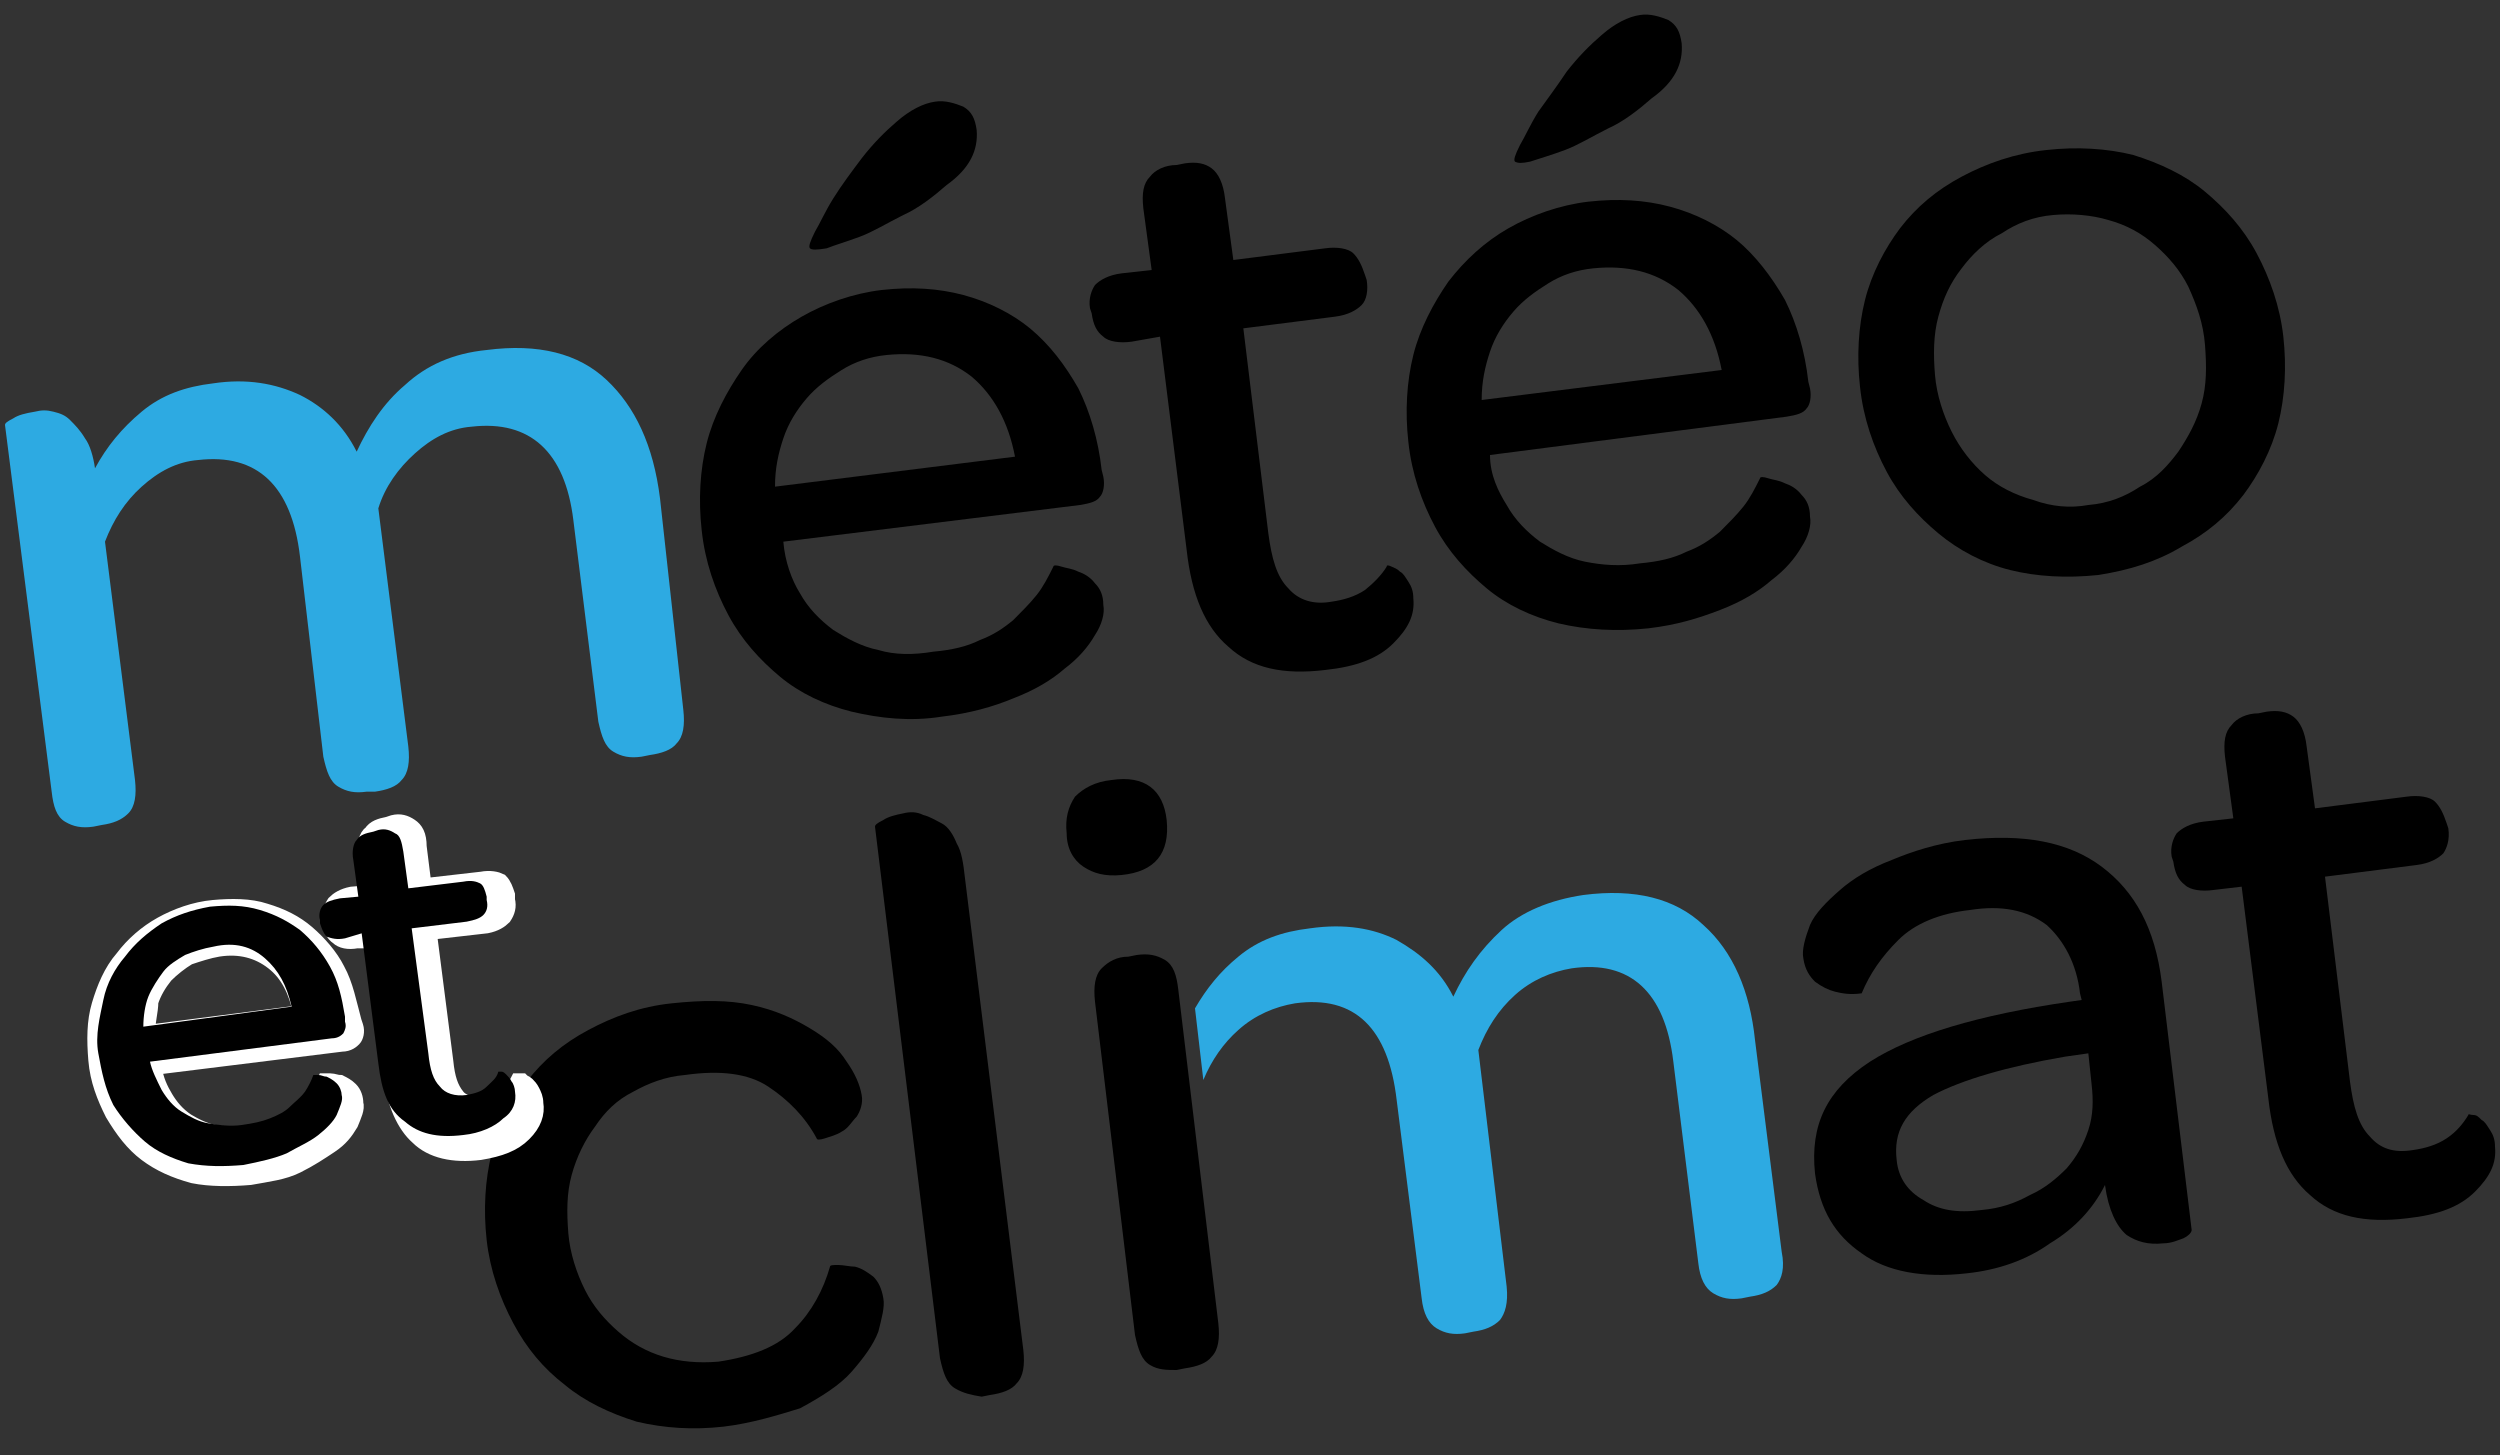
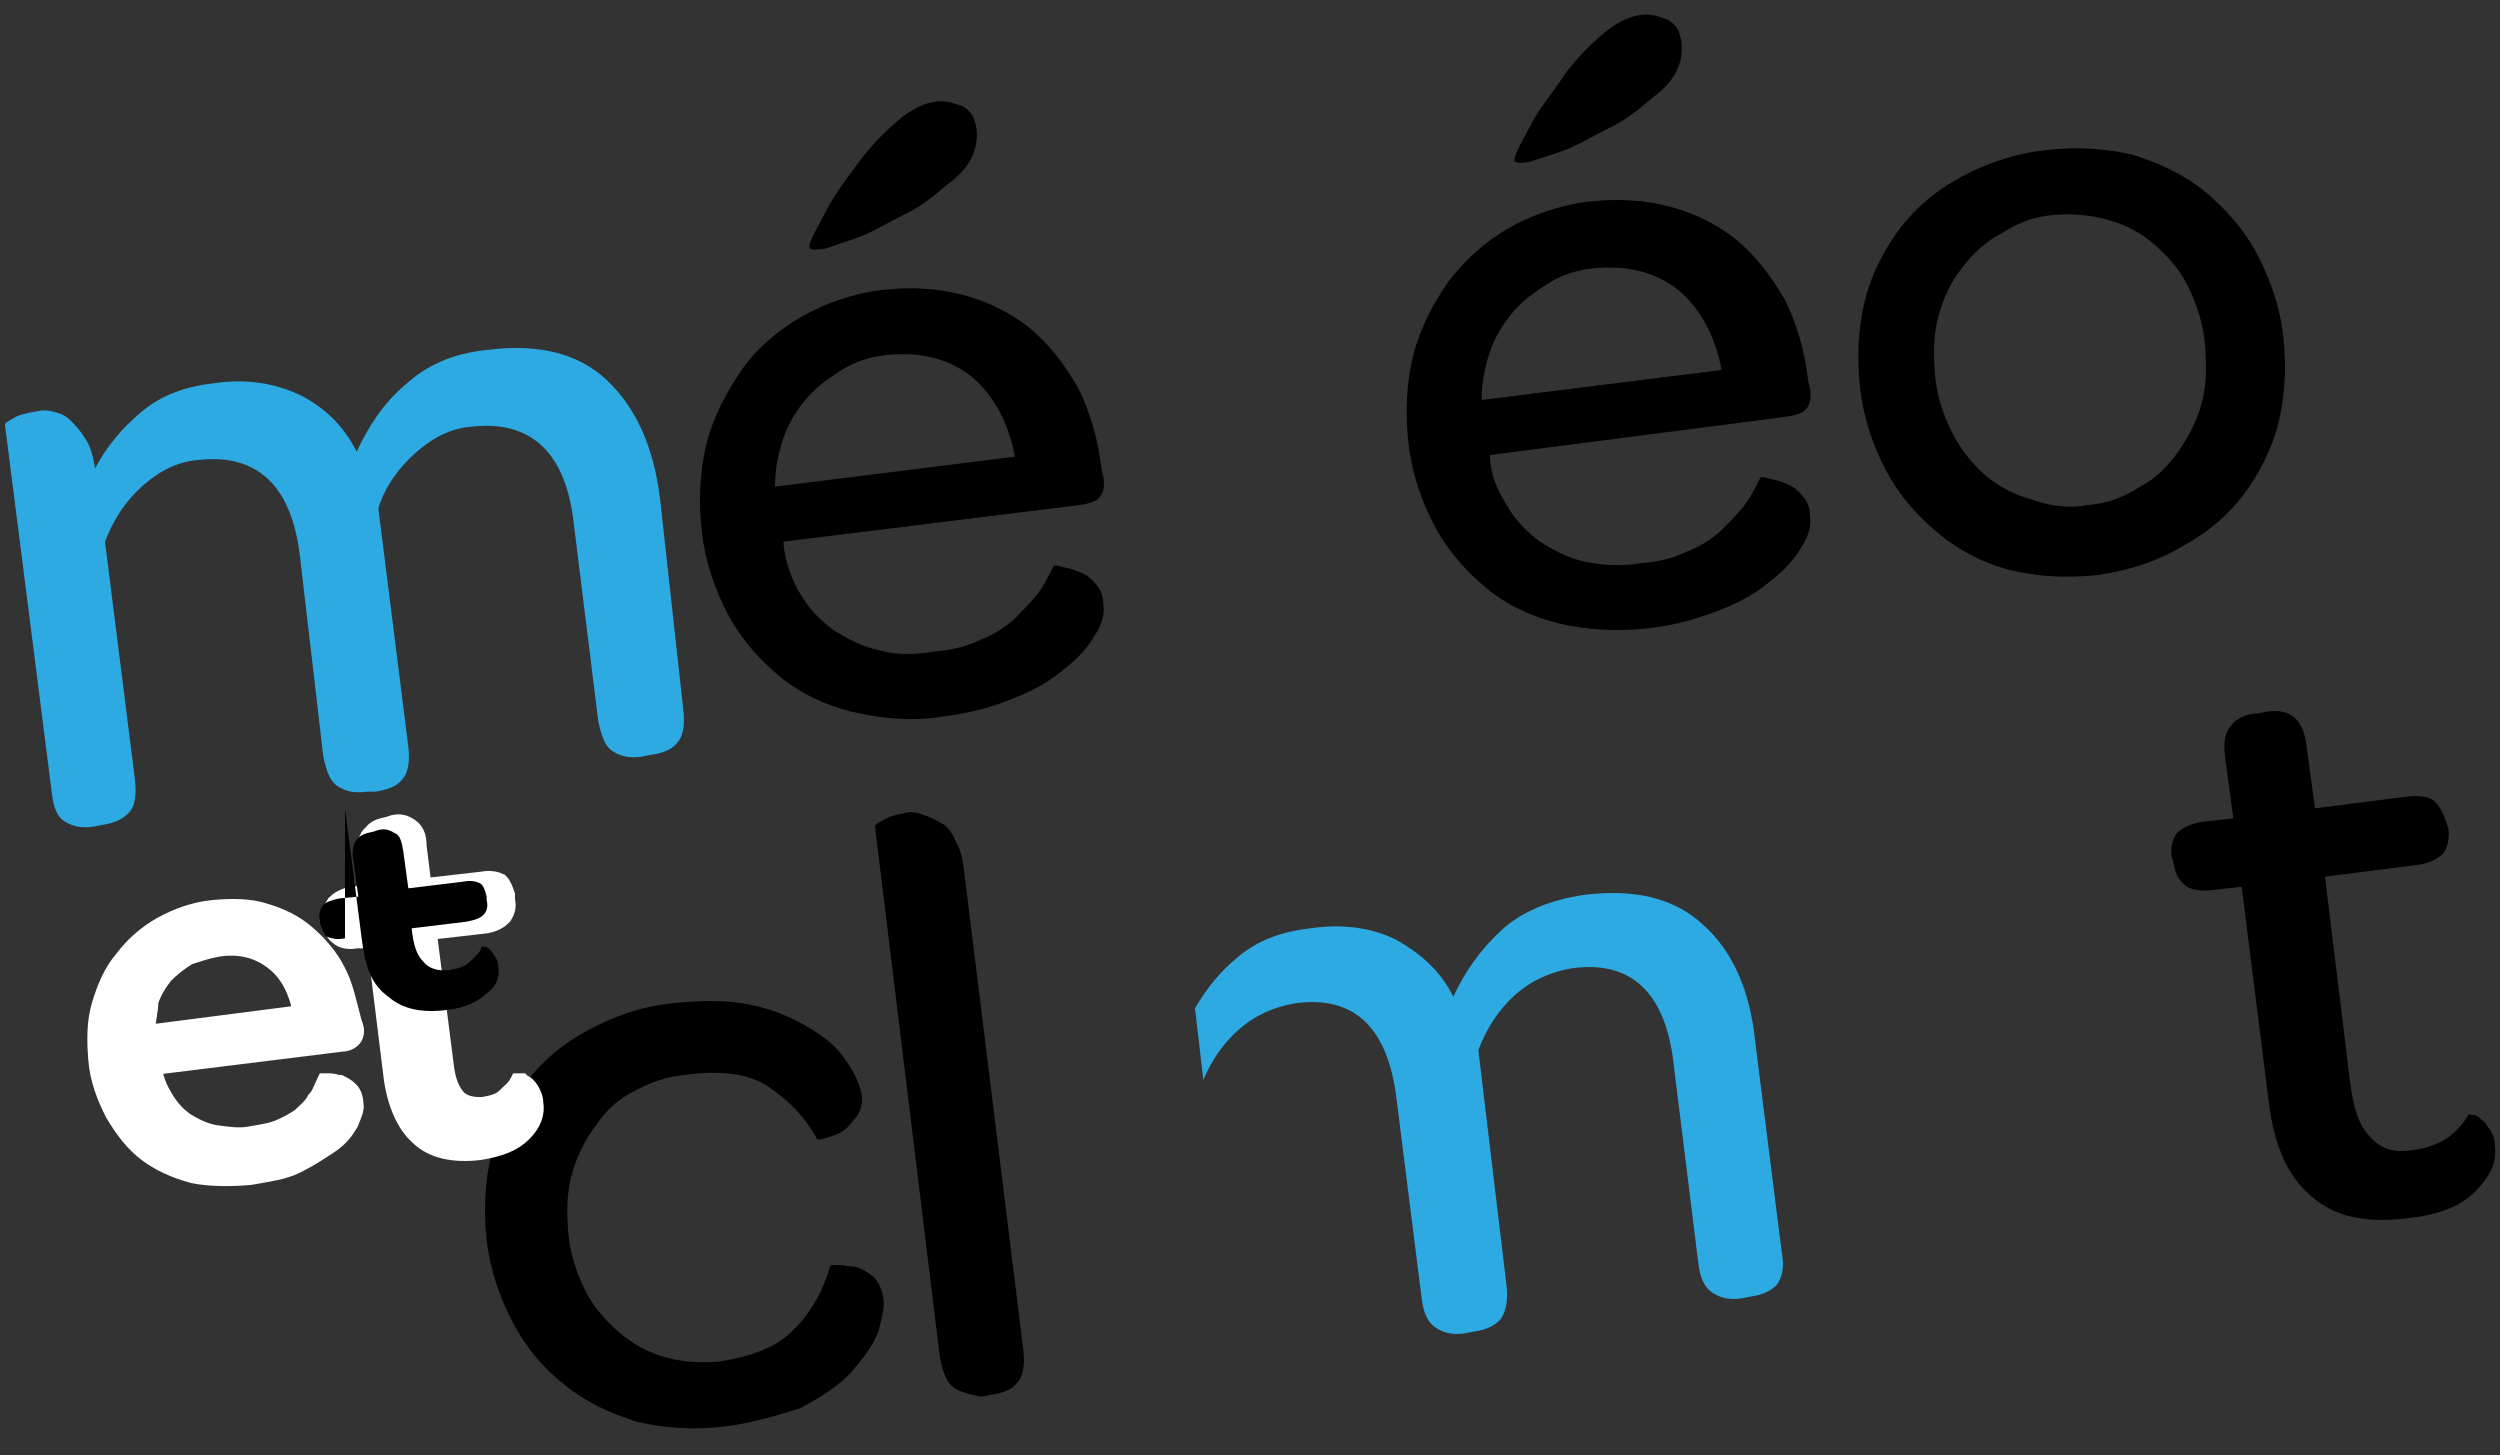
<svg xmlns="http://www.w3.org/2000/svg" version="1.1" id="uuid-49472a97-944e-4d0e-a60e-2b640c5d9d60" x="0px" y="0px" viewBox="0 0 150 87.3" style="enable-background:new 0 0 150 87.3;" xml:space="preserve">
  <rect x="0" y="0" width="150" height="87.3" fill="#333333" stroke="none" />
  <style type="text/css">
	.st0{fill:#2DAAE2;}
	.st1{fill:#FFFFFF;stroke:#FFFFFF;}
</style>
  <g>
    <path d="M43.4,85.6c-1.8,0.2-3.5,0.1-5.2-0.3c-1.6-0.5-3.1-1.2-4.3-2.2c-1.3-1-2.3-2.2-3.1-3.7c-0.8-1.5-1.4-3.2-1.6-5   c-0.2-1.8-0.1-3.6,0.3-5.2c0.5-1.6,1.2-3.1,2.1-4.3c1-1.3,2.2-2.3,3.7-3.1c1.5-0.8,3.1-1.4,5-1.6s3.4-0.2,4.8,0.1s2.5,0.8,3.5,1.4   c1,0.6,1.7,1.2,2.2,2c0.5,0.7,0.8,1.4,0.9,2c0.1,0.5-0.1,1-0.3,1.3c-0.3,0.3-0.5,0.7-0.9,0.9c-0.3,0.2-0.7,0.3-1,0.4   c-0.3,0.1-0.5,0.1-0.5,0c-0.7-1.3-1.7-2.3-2.9-3.1s-2.9-1-5-0.7c-1.2,0.1-2.2,0.5-3.1,1c-1,0.5-1.7,1.2-2.3,2.1   c-0.6,0.8-1.1,1.8-1.4,2.9c-0.3,1.1-0.3,2.2-0.2,3.5c0.1,1.2,0.5,2.4,1,3.4s1.2,1.8,2,2.5c0.8,0.7,1.7,1.2,2.7,1.5s2.1,0.4,3.3,0.3   c2-0.3,3.6-0.9,4.6-2c1-1,1.7-2.3,2.1-3.7c0-0.1,0.2-0.1,0.5-0.1s0.7,0.1,1,0.1c0.4,0.1,0.7,0.3,1.1,0.6c0.3,0.3,0.5,0.7,0.6,1.3   c0.1,0.5-0.1,1.2-0.3,2c-0.3,0.8-0.9,1.6-1.6,2.4c-0.7,0.8-1.8,1.5-3.1,2.2C46.7,84.9,45.1,85.4,43.4,85.6L43.4,85.6z" />
    <path d="M57.3,83.3c-0.5-0.3-0.7-0.9-0.9-1.8l-3.9-31.9c0-0.1,0.1-0.2,0.5-0.4c0.3-0.2,0.7-0.3,1.2-0.4c0.4-0.1,0.8-0.1,1.2,0.1   c0.4,0.1,0.7,0.3,1.1,0.5s0.7,0.7,0.9,1.2c0.3,0.5,0.4,1.2,0.5,2.1L61.4,81c0.1,0.9,0,1.6-0.4,2c-0.3,0.4-0.9,0.6-1.6,0.7l-0.5,0.1   C58.3,83.7,57.8,83.6,57.3,83.3L57.3,83.3z" />
-     <path d="M67.3,52.5c-1,0.1-1.7-0.1-2.3-0.5c-0.6-0.4-1-1.1-1-2c-0.1-0.9,0.1-1.6,0.5-2.2c0.5-0.5,1.2-0.9,2.2-1   c2-0.3,3.1,0.6,3.3,2.4C70.2,51.2,69.3,52.3,67.3,52.5L67.3,52.5z M69,81.9c-0.5-0.3-0.7-0.9-0.9-1.8l-2.4-20c-0.1-0.9,0-1.6,0.4-2   c0.4-0.4,0.9-0.7,1.6-0.7l0.5-0.1c0.7-0.1,1.2,0,1.7,0.3c0.5,0.3,0.7,0.9,0.8,1.8l2.4,20c0.1,0.9,0,1.6-0.4,2   c-0.3,0.4-0.9,0.6-1.6,0.7l-0.5,0.1C70,82.2,69.5,82.2,69,81.9L69,81.9z" />
    <path class="st0" d="M102.2,55.5c-1.7-1.6-4.1-2.2-7.2-1.8c-2,0.3-3.7,1-4.9,2.1c-1.3,1.2-2.2,2.5-2.9,4c-0.8-1.6-2-2.6-3.4-3.4   c-1.4-0.7-3.1-1-5.2-0.7c-1.7,0.2-3.1,0.7-4.3,1.7c-1.1,0.9-1.9,1.9-2.6,3.1l0.5,4.3c0.5-1.2,1.2-2.2,2.1-3c1-0.9,2.2-1.4,3.4-1.6   c3.6-0.5,5.6,1.5,6.1,5.8l1.5,11.9c0.1,0.9,0.4,1.5,0.9,1.8c0.5,0.3,1,0.4,1.7,0.3l0.5-0.1c0.7-0.1,1.2-0.3,1.6-0.7   c0.3-0.4,0.5-1,0.4-2L88.7,63c0.5-1.3,1.2-2.4,2.2-3.3s2.2-1.4,3.4-1.6c3.5-0.5,5.6,1.4,6.1,5.6l1.5,12.1c0.1,0.9,0.4,1.5,0.9,1.8   c0.5,0.3,1,0.4,1.7,0.3l0.5-0.1c0.7-0.1,1.2-0.3,1.6-0.7c0.3-0.4,0.5-1,0.3-2l-1.6-12.7C105,59.5,104,57.1,102.2,55.5L102.2,55.5z" />
-     <path d="M124.8,59.6c-0.2-1.8-1-3.2-2-4.1c-1.2-0.9-2.7-1.2-4.6-0.9c-1.8,0.2-3.3,0.8-4.3,1.8c-1,1-1.7,2-2.2,3.2   c-0.7,0.1-1.2,0-1.6-0.1c-0.4-0.1-0.8-0.3-1.2-0.6c-0.3-0.3-0.6-0.7-0.7-1.4c-0.1-0.5,0.1-1.2,0.4-2c0.3-0.7,1-1.4,1.8-2.1   c0.8-0.7,1.8-1.3,3.1-1.8c1.2-0.5,2.7-1,4.4-1.2c3.5-0.4,6.2,0.1,8.2,1.6c2,1.5,3.2,3.7,3.6,6.9l1.8,14.9c0,0.1-0.1,0.3-0.5,0.5   c-0.3,0.1-0.7,0.3-1.2,0.3c-0.9,0.1-1.6-0.1-2.2-0.5c-0.6-0.5-1.1-1.5-1.3-3c-0.7,1.4-1.8,2.6-3.3,3.5c-1.4,1-3.1,1.6-5,1.8   c-2.6,0.3-4.8-0.1-6.3-1.2c-1.6-1.1-2.5-2.6-2.8-4.8c-0.3-2.9,0.7-5,3.3-6.7c2.5-1.6,6.5-2.8,12-3.6l0.7-0.1L124.8,59.6L124.8,59.6   z M118.9,72.6c1.1-0.1,2-0.4,2.9-0.9c0.9-0.4,1.6-1,2.2-1.6c0.6-0.7,1-1.4,1.3-2.3c0.3-0.9,0.3-1.8,0.2-2.7l-0.2-1.9l-1.4,0.2   c-3.5,0.6-6.2,1.4-7.9,2.3c-1.7,1-2.4,2.2-2.2,3.9c0.1,1.1,0.7,1.9,1.6,2.4C116.3,72.6,117.4,72.8,118.9,72.6L118.9,72.6z" />
    <path d="M132.8,53.4c-0.7,0.1-1.4,0-1.7-0.3c-0.4-0.3-0.6-0.7-0.7-1.4l-0.1-0.3c-0.1-0.6,0.1-1.1,0.3-1.4c0.3-0.3,0.8-0.6,1.6-0.7   l1.8-0.2l-0.5-3.7c-0.1-0.9,0-1.5,0.4-1.9c0.3-0.4,0.9-0.7,1.6-0.7l0.5-0.1c0.7-0.1,1.2,0,1.6,0.3c0.4,0.3,0.7,0.9,0.8,1.8l0.5,3.7   l5.5-0.7c0.7-0.1,1.4,0,1.7,0.3c0.3,0.3,0.5,0.7,0.7,1.3l0.1,0.3c0.1,0.7-0.1,1.2-0.3,1.5c-0.3,0.3-0.8,0.6-1.6,0.7l-5.5,0.7   l1.5,12.3c0.2,1.5,0.5,2.6,1.2,3.3c0.6,0.7,1.4,1,2.6,0.8c0.7-0.1,1.4-0.3,2-0.7s1-0.9,1.3-1.4c0-0.1,0.1,0,0.3,0s0.3,0.1,0.5,0.3   c0.2,0.1,0.3,0.3,0.5,0.6c0.2,0.3,0.3,0.6,0.3,1c0.1,1-0.3,1.8-1.2,2.7c-0.9,0.9-2.2,1.4-4.1,1.6c-2.5,0.3-4.4-0.1-5.8-1.4   c-1.4-1.2-2.2-3.1-2.5-5.8l-1.6-12.7L132.8,53.4L132.8,53.4z" />
    <g>
      <path class="st1" d="M9.9,65.9c0.3,0.5,0.7,1,1.3,1.4c0.5,0.3,1.1,0.6,1.7,0.7c0.7,0.1,1.4,0.2,2,0.1s1.3-0.2,1.8-0.4    s1-0.5,1.3-0.7c0.3-0.3,0.7-0.6,0.9-1c0.3-0.3,0.4-0.7,0.6-1.1c0,0,0.1,0,0.3,0c0.2,0,0.4,0.1,0.6,0.1c0.2,0.1,0.4,0.2,0.6,0.4    c0.2,0.2,0.3,0.5,0.3,0.8c0.1,0.3-0.1,0.7-0.3,1.2c-0.3,0.5-0.6,0.9-1.2,1.3s-1.2,0.8-2,1.2s-1.7,0.5-2.8,0.7    c-1.2,0.1-2.4,0.1-3.4-0.1c-1.1-0.3-2-0.7-2.8-1.3c-0.8-0.6-1.4-1.4-2-2.4c-0.5-1-0.9-2-1-3.2c-0.1-1.2-0.1-2.3,0.2-3.3    c0.3-1,0.7-2,1.4-2.8c0.6-0.8,1.4-1.5,2.3-2c0.9-0.5,2-0.9,3.1-1s2.2-0.1,3.1,0.2c1,0.3,1.8,0.7,2.5,1.3c0.7,0.6,1.4,1.4,1.8,2.2    c0.5,0.9,0.7,2,1,3.1l0.1,0.3c0.1,0.3,0,0.6-0.1,0.7s-0.3,0.3-0.7,0.3L9.2,64C9.3,64.8,9.6,65.4,9.9,65.9L9.9,65.9z M18.1,60.8    c-0.3-1.4-0.8-2.4-1.7-3.1c-0.9-0.7-2-1-3.3-0.8c-0.6,0.1-1.2,0.3-1.8,0.5c-0.5,0.3-1,0.7-1.4,1.1c-0.4,0.5-0.7,1-0.9,1.6    C9,60.7,8.8,61.3,8.8,62L18.1,60.8L18.1,60.8z" />
      <path class="st1" d="M21.4,56.4c-0.5,0.1-0.9,0-1.1-0.2c-0.3-0.2-0.4-0.5-0.4-0.8v-0.2c-0.1-0.4,0-0.7,0.2-1    c0.2-0.2,0.5-0.4,1-0.5l1.2-0.1l-0.3-2.4c-0.1-0.5,0-1,0.3-1.2c0.2-0.3,0.5-0.4,1-0.5l0.3-0.1c0.4-0.1,0.7,0,1,0.2    c0.3,0.2,0.5,0.5,0.5,1.2l0.3,2.4l3.5-0.4c0.5-0.1,0.9,0,1.1,0.1c0.2,0.2,0.3,0.5,0.4,0.8V54c0.1,0.4,0,0.7-0.2,1    c-0.2,0.2-0.5,0.4-1,0.5l-3.5,0.4l1,7.8c0.1,1,0.3,1.6,0.7,2.1c0.3,0.4,1,0.6,1.7,0.5c0.5-0.1,0.9-0.2,1.2-0.5    c0.3-0.3,0.6-0.5,0.8-0.9c0,0,0.1,0,0.2,0c0.1,0.1,0.2,0.1,0.3,0.2c0.1,0.1,0.2,0.2,0.3,0.4c0.1,0.2,0.2,0.4,0.2,0.7    c0.1,0.6-0.1,1.2-0.7,1.8c-0.6,0.6-1.4,0.9-2.6,1.1c-1.6,0.2-2.9-0.1-3.7-0.9c-0.8-0.7-1.4-2-1.6-3.7l-1-8.1L21.4,56.4L21.4,56.4z    " />
    </g>
    <g>
-       <path d="M9.7,65.4c0.3,0.5,0.7,1,1.2,1.3s1,0.6,1.6,0.7c0.6,0.1,1.3,0.2,2,0.1c0.7-0.1,1.2-0.2,1.7-0.4c0.5-0.2,0.9-0.4,1.2-0.7    c0.3-0.3,0.6-0.5,0.9-0.9c0.2-0.3,0.4-0.7,0.5-1c0,0,0.1,0,0.3,0c0.2,0,0.3,0.1,0.5,0.1c0.2,0.1,0.4,0.2,0.6,0.4    c0.2,0.2,0.3,0.5,0.3,0.7c0.1,0.3-0.1,0.7-0.3,1.2c-0.2,0.4-0.6,0.8-1.1,1.2s-1.2,0.7-1.9,1.1c-0.7,0.3-1.6,0.5-2.6,0.7    c-1.2,0.1-2.2,0.1-3.3-0.1c-1-0.3-1.9-0.7-2.6-1.3c-0.7-0.6-1.4-1.4-1.9-2.2c-0.5-1-0.7-2-0.9-3.1S6,61,6.2,60s0.7-1.9,1.3-2.6    c0.6-0.8,1.3-1.4,2.2-2c0.9-0.5,1.8-0.8,2.9-1c1.1-0.1,2-0.1,3,0.2c1,0.3,1.7,0.7,2.4,1.2c0.7,0.6,1.3,1.3,1.8,2.2    c0.5,0.9,0.7,1.8,0.9,3v0.3c0.1,0.3,0,0.5-0.1,0.7c-0.1,0.1-0.3,0.3-0.7,0.3L9,63.7C9.1,64.2,9.4,64.8,9.7,65.4L9.7,65.4z     M17.5,60.4c-0.3-1.3-0.8-2.2-1.6-2.9c-0.8-0.7-1.8-1-3.1-0.7c-0.6,0.1-1.2,0.3-1.7,0.5c-0.5,0.3-1,0.6-1.3,1s-0.7,1-0.9,1.5    c-0.2,0.5-0.3,1.2-0.3,1.8L17.5,60.4L17.5,60.4z" />
-       <path d="M20.7,56.3c-0.5,0.1-0.8,0-1.1-0.1c-0.2-0.2-0.3-0.5-0.4-0.8v-0.2c-0.1-0.3,0-0.7,0.2-0.9c0.2-0.2,0.5-0.3,1-0.4l1.1-0.1    l-0.3-2.2c-0.1-0.5,0-1,0.2-1.2c0.2-0.3,0.5-0.4,1-0.5l0.3-0.1c0.4-0.1,0.7,0,1,0.2c0.3,0.1,0.4,0.5,0.5,1.1l0.3,2.2l3.3-0.4    c0.5-0.1,0.8,0,1,0.1s0.3,0.4,0.4,0.8v0.2c0.1,0.4,0,0.7-0.2,0.9c-0.2,0.2-0.5,0.3-1,0.4l-3.3,0.4l1,7.5c0.1,1,0.3,1.6,0.7,2    c0.3,0.4,0.9,0.6,1.6,0.5c0.5-0.1,0.9-0.2,1.2-0.5c0.3-0.3,0.6-0.5,0.7-0.9c0,0,0.1,0,0.2,0c0.1,0,0.2,0.1,0.3,0.2    c0.1,0.1,0.2,0.2,0.3,0.4c0.1,0.1,0.2,0.4,0.2,0.6c0.1,0.6-0.1,1.2-0.7,1.6c-0.5,0.5-1.4,0.9-2.4,1c-1.6,0.2-2.7-0.1-3.5-0.8    c-1-0.7-1.4-1.8-1.6-3.5l-1-7.8L20.7,56.3L20.7,56.3z" />
+       <path d="M20.7,56.3c-0.5,0.1-0.8,0-1.1-0.1c-0.2-0.2-0.3-0.5-0.4-0.8v-0.2c-0.1-0.3,0-0.7,0.2-0.9c0.2-0.2,0.5-0.3,1-0.4l1.1-0.1    l-0.3-2.2c-0.1-0.5,0-1,0.2-1.2c0.2-0.3,0.5-0.4,1-0.5l0.3-0.1c0.4-0.1,0.7,0,1,0.2c0.3,0.1,0.4,0.5,0.5,1.1l0.3,2.2l3.3-0.4    c0.5-0.1,0.8,0,1,0.1s0.3,0.4,0.4,0.8v0.2c0.1,0.4,0,0.7-0.2,0.9c-0.2,0.2-0.5,0.3-1,0.4l-3.3,0.4c0.1,1,0.3,1.6,0.7,2    c0.3,0.4,0.9,0.6,1.6,0.5c0.5-0.1,0.9-0.2,1.2-0.5c0.3-0.3,0.6-0.5,0.7-0.9c0,0,0.1,0,0.2,0c0.1,0,0.2,0.1,0.3,0.2    c0.1,0.1,0.2,0.2,0.3,0.4c0.1,0.1,0.2,0.4,0.2,0.6c0.1,0.6-0.1,1.2-0.7,1.6c-0.5,0.5-1.4,0.9-2.4,1c-1.6,0.2-2.7-0.1-3.5-0.8    c-1-0.7-1.4-1.8-1.6-3.5l-1-7.8L20.7,56.3L20.7,56.3z" />
    </g>
    <path class="st0" d="M5.7,28.1c0.7-1.3,1.6-2.4,2.8-3.4c1.2-1,2.6-1.5,4.3-1.7c2-0.3,3.7,0,5.2,0.7c1.4,0.7,2.6,1.8,3.4,3.4   c0.7-1.5,1.6-2.9,2.9-4c1.3-1.2,2.9-1.9,4.9-2.1c3.1-0.4,5.5,0.2,7.2,1.8c1.7,1.6,2.8,3.9,3.2,7.1L41,42.6c0.1,0.9,0,1.6-0.4,2   c-0.3,0.4-0.9,0.6-1.6,0.7l-0.5,0.1c-0.7,0.1-1.2,0-1.7-0.3c-0.5-0.3-0.7-0.9-0.9-1.8l-1.5-12.1c-0.5-4.1-2.6-6-6.1-5.6   c-1.3,0.1-2.4,0.7-3.4,1.6c-1,0.9-1.8,2-2.2,3.3l1.8,14.3c0.1,0.9,0,1.6-0.4,2c-0.3,0.4-0.9,0.6-1.6,0.7h-0.5   c-0.7,0.1-1.2,0-1.7-0.3c-0.5-0.3-0.7-0.9-0.9-1.8L18,33.4c-0.5-4.3-2.6-6.2-6.1-5.8c-1.3,0.1-2.4,0.7-3.4,1.6   c-1,0.9-1.7,2-2.2,3.3l1.8,14.3c0.1,0.9,0,1.6-0.4,2c-0.4,0.4-0.9,0.6-1.6,0.7l-0.5,0.1c-0.7,0.1-1.2,0-1.7-0.3   c-0.5-0.3-0.7-0.9-0.8-1.8L0.3,25.5c0-0.1,0.1-0.2,0.5-0.4c0.3-0.2,0.7-0.3,1.3-0.4c0.4-0.1,0.7-0.1,1.1,0s0.7,0.2,1,0.5   c0.3,0.3,0.6,0.6,0.9,1.1C5.4,26.7,5.6,27.4,5.7,28.1L5.7,28.1z" />
    <path d="M48,35.6c0.5,0.9,1.2,1.6,2,2.2c0.8,0.5,1.7,1,2.7,1.2c1,0.3,2.1,0.3,3.3,0.1c1.1-0.1,2-0.3,2.8-0.7c0.8-0.3,1.4-0.7,2-1.2   c0.5-0.5,1-1,1.4-1.5s0.7-1.1,1-1.7c0-0.1,0.2-0.1,0.5,0c0.3,0.1,0.6,0.1,1,0.3c0.3,0.1,0.7,0.3,1,0.7c0.3,0.3,0.5,0.7,0.5,1.3   c0.1,0.5-0.1,1.2-0.5,1.8c-0.4,0.7-1,1.4-1.8,2c-0.8,0.7-1.8,1.3-3.1,1.8c-1.2,0.5-2.6,0.9-4.3,1.1c-1.9,0.3-3.7,0.1-5.4-0.3   c-1.6-0.4-3.1-1.1-4.3-2.1c-1.2-1-2.3-2.2-3.1-3.7c-0.8-1.5-1.4-3.2-1.6-5.1c-0.2-1.8-0.1-3.6,0.3-5.2s1.2-3.1,2.1-4.4   s2.2-2.4,3.6-3.2c1.4-0.8,3.1-1.4,4.8-1.6c1.8-0.2,3.4-0.1,4.9,0.3s2.9,1.1,4,2c1.2,1,2.1,2.2,2.9,3.6c0.7,1.4,1.2,3.1,1.4,4.9   l0.1,0.4c0.1,0.5,0,1-0.2,1.2c-0.2,0.3-0.6,0.4-1.2,0.5L47,32.5C47.1,33.7,47.5,34.8,48,35.6L48,35.6z M60.9,27.4   c-0.4-2.1-1.3-3.7-2.6-4.8c-1.4-1.1-3.1-1.5-5.1-1.3c-1,0.1-1.9,0.4-2.7,0.9c-0.8,0.5-1.5,1-2.1,1.7s-1.1,1.5-1.4,2.4   s-0.5,1.8-0.5,2.9L60.9,27.4L60.9,27.4z M48.6,14.9c-0.1-0.1,0-0.4,0.3-1c0.3-0.5,0.6-1.2,1.1-2c0.5-0.8,1.1-1.6,1.7-2.4   c0.7-0.9,1.4-1.6,2.1-2.2c0.8-0.7,1.6-1.1,2.3-1.2c0.6-0.1,1.2,0.1,1.7,0.3c0.5,0.3,0.7,0.7,0.8,1.4c0.1,1.2-0.4,2.3-1.8,3.3   c-0.8,0.7-1.7,1.4-2.6,1.8c-1,0.5-1.8,1-2.6,1.3c-0.8,0.3-1.5,0.5-2,0.7C49,15,48.7,15,48.6,14.9L48.6,14.9z" />
-     <path d="M67.9,20.5c-0.7,0.1-1.4,0-1.7-0.3c-0.4-0.3-0.6-0.7-0.7-1.4l-0.1-0.3c-0.1-0.6,0.1-1.1,0.3-1.4c0.3-0.3,0.8-0.6,1.6-0.7   l1.8-0.2l-0.5-3.7c-0.1-0.9,0-1.5,0.4-1.9c0.3-0.4,0.9-0.7,1.6-0.7l0.5-0.1c0.7-0.1,1.2,0,1.6,0.3c0.4,0.3,0.7,0.9,0.8,1.8l0.5,3.7   l5.5-0.7c0.7-0.1,1.4,0,1.7,0.3c0.3,0.3,0.5,0.7,0.7,1.3l0.1,0.3c0.1,0.6,0,1.2-0.3,1.5c-0.3,0.3-0.8,0.6-1.6,0.7l-5.5,0.7L76.1,32   c0.2,1.5,0.5,2.6,1.2,3.3c0.6,0.7,1.5,1,2.6,0.8c0.7-0.1,1.4-0.3,2-0.7c0.5-0.4,1-0.9,1.3-1.4c0-0.1,0.1-0.1,0.3,0s0.3,0.1,0.5,0.3   c0.2,0.1,0.3,0.3,0.5,0.6c0.2,0.3,0.3,0.6,0.3,1c0.1,1-0.3,1.8-1.2,2.7c-0.9,0.9-2.2,1.4-4.1,1.6c-2.5,0.3-4.4-0.1-5.8-1.4   c-1.4-1.2-2.2-3.1-2.5-5.8l-1.6-12.8L67.9,20.5L67.9,20.5z" />
    <path d="M90.4,30.3c0.5,0.9,1.2,1.6,2,2.2c0.8,0.5,1.7,1,2.7,1.2s2.1,0.3,3.3,0.1c1.1-0.1,2-0.3,2.8-0.7c0.8-0.3,1.4-0.7,2-1.2   c0.5-0.5,1-1,1.4-1.5c0.4-0.5,0.7-1.1,1-1.7c0-0.1,0.2-0.1,0.5,0s0.6,0.1,1,0.3c0.3,0.1,0.7,0.3,1,0.7c0.3,0.3,0.5,0.7,0.5,1.3   c0.1,0.5-0.1,1.2-0.5,1.8c-0.4,0.7-1,1.4-1.8,2c-0.8,0.7-1.8,1.3-3.1,1.8s-2.6,0.9-4.3,1.1c-1.9,0.2-3.7,0.1-5.4-0.3   c-1.6-0.4-3.1-1.1-4.3-2.1c-1.2-1-2.3-2.2-3.1-3.7s-1.4-3.2-1.6-5.1c-0.2-1.8-0.1-3.6,0.3-5.2c0.4-1.6,1.2-3.1,2.1-4.4   c1-1.3,2.2-2.4,3.6-3.2c1.4-0.8,3.1-1.4,4.8-1.6c1.8-0.2,3.4-0.1,4.9,0.3c1.5,0.4,2.9,1.1,4,2s2.1,2.2,2.9,3.6   c0.7,1.4,1.2,3.1,1.4,4.9l0.1,0.4c0.1,0.5,0,1-0.2,1.2c-0.2,0.3-0.6,0.4-1.2,0.5l-17.8,2.3C89.4,28.5,89.9,29.5,90.4,30.3   L90.4,30.3z M103.3,22.2c-0.4-2.1-1.3-3.7-2.6-4.8c-1.4-1.1-3.1-1.5-5.1-1.3c-1,0.1-1.9,0.4-2.7,0.9c-0.8,0.5-1.5,1-2.1,1.7   c-0.6,0.7-1.1,1.5-1.4,2.4c-0.3,0.9-0.5,1.8-0.5,2.9L103.3,22.2L103.3,22.2z M90.9,9.7c-0.1-0.1,0-0.4,0.3-1c0.3-0.5,0.6-1.2,1.1-2   C92.8,6,93.4,5.2,94,4.3c0.7-0.9,1.4-1.6,2.1-2.2c0.8-0.7,1.6-1.1,2.3-1.2c0.6-0.1,1.2,0.1,1.7,0.3c0.5,0.3,0.7,0.7,0.8,1.4   c0.1,1.2-0.4,2.3-1.8,3.3c-0.8,0.7-1.7,1.4-2.6,1.8c-1,0.5-1.8,1-2.6,1.3c-0.8,0.3-1.5,0.5-2.1,0.7C91.3,9.8,91.1,9.8,90.9,9.7   L90.9,9.7z" />
    <path d="M125.9,34.5c-1.9,0.2-3.7,0.1-5.3-0.3c-1.6-0.4-3.1-1.2-4.3-2.2c-1.2-1-2.3-2.2-3.1-3.7c-0.8-1.5-1.4-3.2-1.6-5.1   c-0.2-1.8-0.1-3.6,0.3-5.2c0.4-1.6,1.2-3.1,2.1-4.3c1-1.3,2.2-2.3,3.7-3.1c1.5-0.8,3.2-1.4,5.1-1.6c1.8-0.2,3.6-0.1,5.2,0.3   c1.6,0.5,3.1,1.2,4.3,2.2s2.3,2.2,3.1,3.7c0.8,1.5,1.4,3.2,1.6,5s0.1,3.6-0.3,5.2c-0.4,1.6-1.2,3.1-2.1,4.3c-1,1.3-2.2,2.3-3.7,3.1   C129.4,33.7,127.8,34.2,125.9,34.5L125.9,34.5z M125.3,30.3c1.2-0.1,2.2-0.5,3.1-1.1c1-0.5,1.7-1.3,2.3-2.1   c0.6-0.9,1.1-1.8,1.4-2.9c0.3-1.1,0.3-2.2,0.2-3.5c-0.1-1.3-0.5-2.4-1-3.5c-0.5-1-1.2-1.8-2-2.5s-1.7-1.2-2.8-1.5   c-1-0.3-2.2-0.4-3.3-0.3c-1.2,0.1-2.2,0.5-3.1,1.1c-1,0.5-1.8,1.3-2.4,2.1c-0.7,0.9-1.1,1.8-1.4,2.9c-0.3,1.1-0.3,2.3-0.2,3.5   c0.1,1.2,0.5,2.4,1,3.4c0.5,1,1.2,1.9,2,2.6c0.8,0.7,1.8,1.2,2.9,1.5C123.1,30.4,124.2,30.5,125.3,30.3L125.3,30.3z" />
  </g>
</svg>